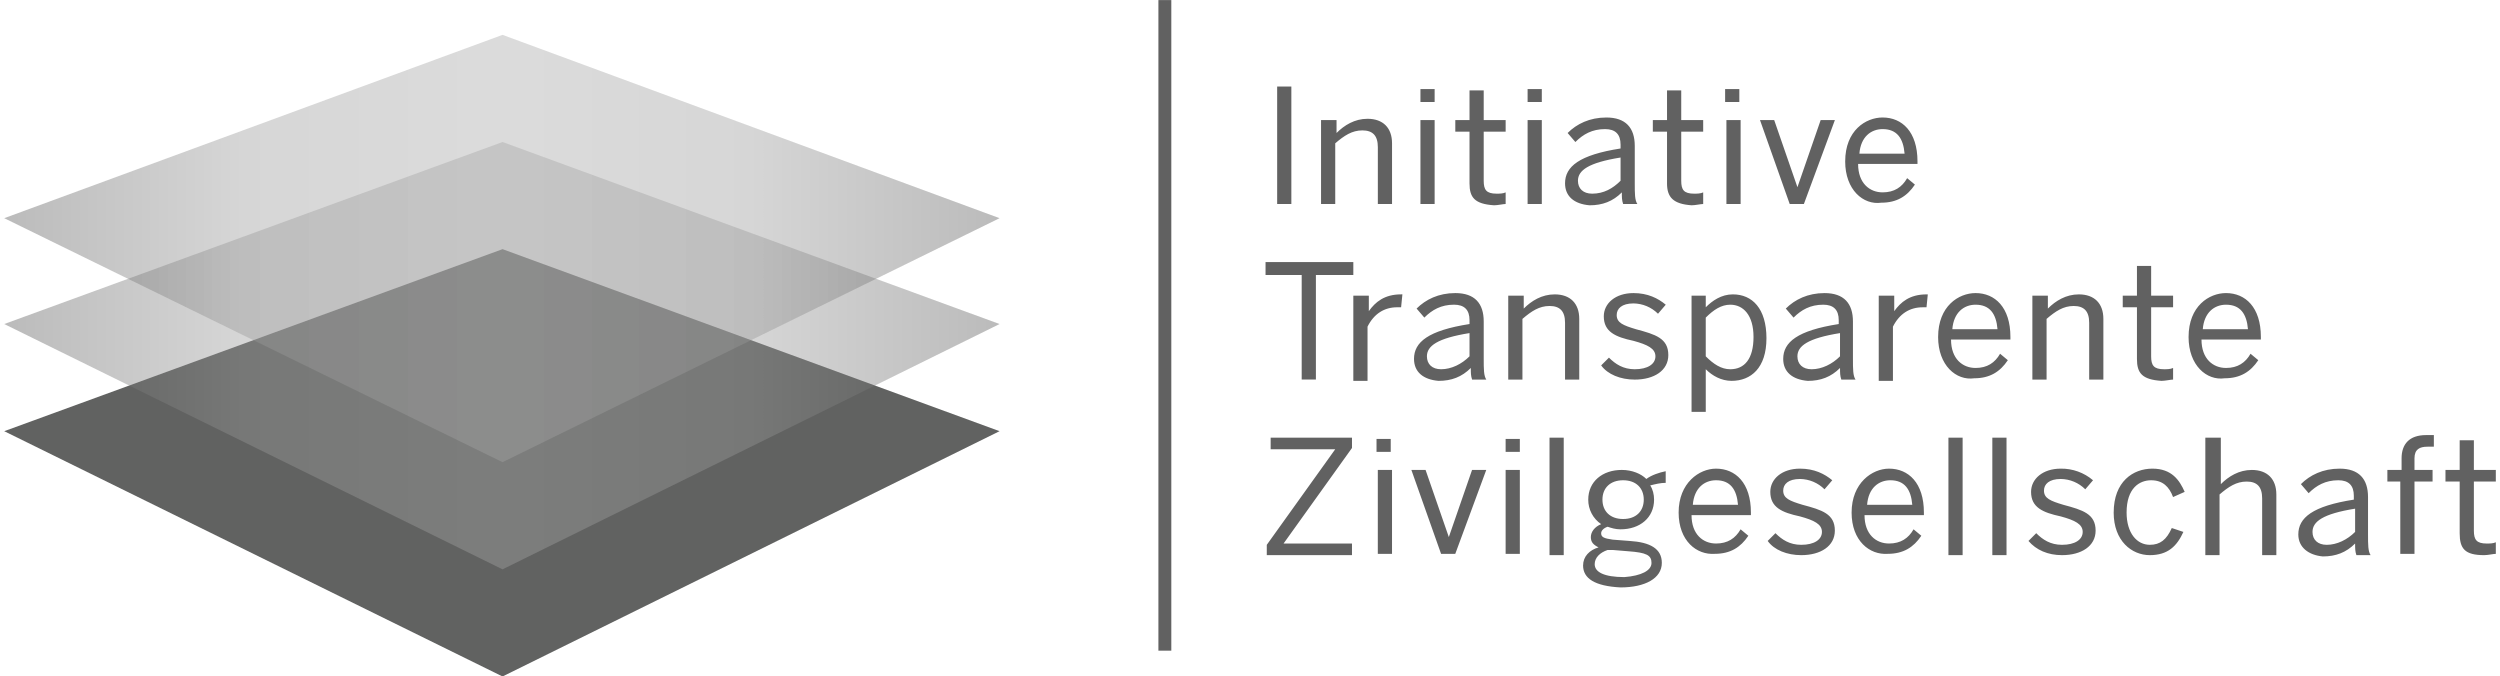
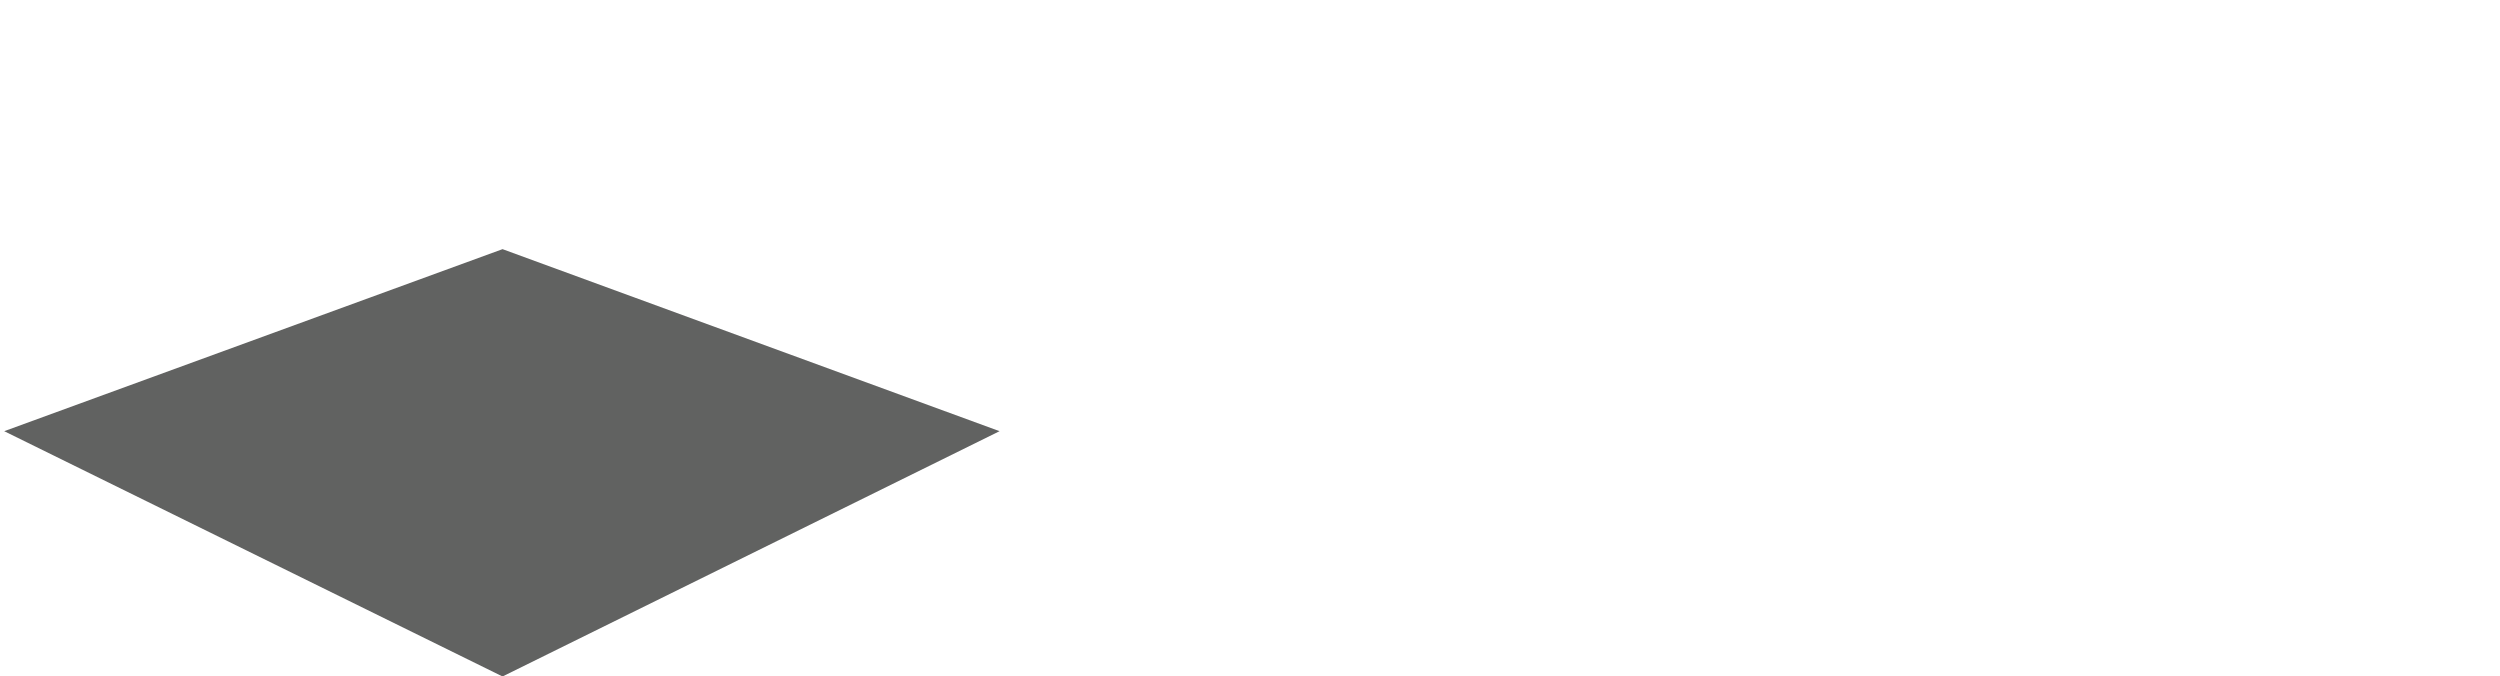
<svg xmlns="http://www.w3.org/2000/svg" enable-background="new 0 0 255 69" version="1.1" viewBox="0 0 255 69" xml:space="preserve">
  <path d="m51.257 69-50.828-25.019 50.829-18.567 50.697 18.567-50.698 25.019v1.52e-5z" fill="#616261" />
  <linearGradient id="a" x1="74.562" x2="159.17" y1="411.57" y2="411.57" gradientTransform="matrix(1.2 0 0 1.2 -89.045 -457.61)" gradientUnits="userSpaceOnUse">
    <stop stop-color="#555" offset="0" />
    <stop stop-color="#999" offset=".242" />
    <stop stop-color="#A6A6A6" offset=".5" />
    <stop stop-color="#999" offset=".747" />
    <stop stop-color="#555" offset="1" />
  </linearGradient>
-   <path d="m51.257 58.072-50.828-25.021 50.829-18.567 50.697 18.567-50.698 25.021z" enable-background="new    " fill="url(#a)" opacity=".4" />
  <linearGradient id="b" x1="74.562" x2="159.17" y1="402.46" y2="402.46" gradientTransform="matrix(1.2 0 0 1.2 -89.045 -457.61)" gradientUnits="userSpaceOnUse">
    <stop stop-color="#555" offset="0" />
    <stop stop-color="#999" offset=".242" />
    <stop stop-color="#A6A6A6" offset=".5" />
    <stop stop-color="#999" offset=".747" />
    <stop stop-color="#555" offset="1" />
  </linearGradient>
-   <path d="m51.257 47.141-50.828-24.887 50.829-18.699 50.697 18.699-50.698 24.887v-1.9e-5z" enable-background="new    " fill="url(#b)" opacity=".4" />
-   <path d="m130.27 8.823h1.448v11.983h-1.448v-11.983zm4.608 3.424h1.449v1.318c0.79-0.791 1.843-1.449 3.16-1.449 1.58 0 2.501 0.922 2.501 2.502v6.188h-1.448v-5.794c0-1.186-0.527-1.712-1.58-1.712s-1.845 0.527-2.766 1.318v6.188h-1.448v-8.559h0.131zm10.007-3.16h1.448v1.317h-1.448v-1.317zm0 3.16h1.448v8.559h-1.448v-8.559zm5.005 6.453v-5.267h-1.449v-1.186h1.449v-3.028h1.448v3.028h2.238v1.186h-2.238v5.004c0 0.921 0.263 1.317 1.317 1.317 0.263 0 0.659 0 0.921-0.131v1.185c-0.263 0-0.79 0.131-1.185 0.131-1.974-0.131-2.501-0.79-2.501-2.238zm5.925-9.613h1.449v1.317h-1.449v-1.317zm0 3.16h1.449v8.559h-1.449v-8.559zm3.819 6.453c0-1.712 1.449-2.897 5.663-3.555v-0.396c0-1.055-0.528-1.581-1.581-1.581-1.317 0-2.238 0.527-3.028 1.318l-0.79-0.921c0.921-0.922 2.238-1.58 3.951-1.58 1.974 0 2.897 1.053 2.897 2.897v3.819c0 1.053 0 1.711 0.263 2.107h-1.449c-0.132-0.396-0.132-0.658-0.132-1.185-0.921 0.921-1.974 1.317-3.291 1.317-1.58-0.133-2.502-0.923-2.502-2.24l-1.53e-5 -1.72e-5zm5.663-0.263v-2.37c-3.292 0.527-4.347 1.317-4.347 2.37 0 0.79 0.527 1.317 1.449 1.317 1.186 0 2.108-0.527 2.898-1.317zm4.739 0.263v-5.267h-1.448v-1.186h1.448v-3.028h1.449v3.028h2.239v1.186h-2.239v5.004c0 0.921 0.263 1.317 1.318 1.317 0.263 0 0.658 0 0.922-0.131v1.185c-0.263 0-0.791 0.131-1.186 0.131-1.843-0.131-2.504-0.79-2.504-2.238h1.53e-5zm5.926-9.613h1.449v1.317h-1.449v-1.317zm0.132 3.16h1.449v8.559h-1.449v-8.559zm3.424 0h1.449l2.371 6.848 2.37-6.848h1.45l-3.161 8.559h-1.448l-3.031-8.559zm8.691 4.214c0-3.16 2.107-4.477 3.818-4.477 1.977 0 3.556 1.448 3.556 4.477v0.263h-6.057c0 1.974 1.186 2.897 2.501 2.897 1.186 0 1.977-0.527 2.502-1.449l0.791 0.658c-0.791 1.186-1.845 1.845-3.425 1.845-1.842 0.263-3.687-1.317-3.687-4.214l-1.52e-5 -1.72e-5zm6.058-0.79c-0.132-1.58-0.791-2.502-2.239-2.502-1.185 0-2.238 0.791-2.37 2.502h4.609zm-61.364 12.377h-3.818v-1.317h8.954v1.317h-3.818v10.666h-1.449v-10.666h0.131zm5.268 2.107h1.449v1.581c0.659-0.922 1.58-1.711 3.292-1.711h0.132l-0.132 1.317h-0.396c-1.317 0-2.37 0.659-3.028 1.976v5.53h-1.449v-8.692h0.131l-1.53e-5 -0.001zm6.057 6.453c0-1.712 1.449-2.897 5.663-3.556v-0.394c0-1.053-0.527-1.58-1.58-1.58-1.318 0-2.239 0.527-3.029 1.317l-0.79-0.921c0.921-0.921 2.239-1.58 3.95-1.58 1.976 0 2.897 1.053 2.897 2.897v3.819c0 1.053 0 1.712 0.263 2.107h-1.448c-0.132-0.394-0.132-0.658-0.132-1.185-0.922 0.921-1.976 1.317-3.291 1.317-1.58-0.133-2.502-0.923-2.502-2.24v-3.43e-5zm5.663-0.263v-2.37c-3.292 0.527-4.346 1.317-4.346 2.37 0 0.791 0.527 1.318 1.448 1.318 1.053-0.001 2.107-0.528 2.898-1.318zm4.082-6.189h1.448v1.318c0.79-0.791 1.843-1.448 3.16-1.448 1.58 0 2.502 0.921 2.502 2.501v6.189h-1.449v-5.795c0-1.185-0.527-1.711-1.58-1.711-1.053 0-1.843 0.527-2.766 1.317v6.189h-1.448v-8.559h0.132l-1.51e-5 -0.001zm9.348 7.112 0.791-0.79c0.658 0.658 1.449 1.185 2.634 1.185 1.318 0 2.107-0.527 2.107-1.318 0-0.79-0.79-1.185-2.238-1.58-1.845-0.394-3.029-0.921-3.029-2.501 0-1.317 1.185-2.37 3.029-2.37 1.449 0 2.502 0.527 3.291 1.186l-0.79 0.921c-0.665-0.664-1.563-1.042-2.502-1.053-1.186 0-1.711 0.527-1.711 1.186 0 0.79 0.658 1.053 1.974 1.448 1.976 0.527 3.292 0.922 3.292 2.634 0 1.58-1.45 2.502-3.425 2.502-1.448 0-2.766-0.528-3.424-1.448zm9.217-7.112h1.449v1.186c0.658-0.659 1.58-1.317 2.765-1.317 1.977 0 3.425 1.448 3.425 4.477s-1.581 4.345-3.556 4.345c-1.053 0-1.976-0.526-2.634-1.185v4.345h-1.449v-11.851l-1.53e-5 -1.71e-5zm6.32 4.214c0-2.238-1.053-3.291-2.371-3.291-0.921 0-1.71 0.527-2.501 1.317v3.95c0.791 0.791 1.58 1.318 2.501 1.318 1.45-0.001 2.371-1.055 2.371-3.294zm3.029 2.239c0-1.712 1.449-2.897 5.663-3.556v-0.394c0-1.053-0.528-1.58-1.58-1.58-1.318 0-2.239 0.527-3.028 1.317l-0.791-0.921c0.922-0.921 2.239-1.58 3.951-1.58 1.976 0 2.898 1.053 2.898 2.897v3.819c0 1.053 0 1.712 0.263 2.107h-1.449c-0.131-0.394-0.131-0.658-0.131-1.185-0.922 0.921-1.976 1.317-3.291 1.317-1.583-0.133-2.505-0.923-2.505-2.24l-4.59e-5 -3.43e-5zm5.794-0.263v-2.37c-3.291 0.527-4.345 1.317-4.345 2.37 0 0.791 0.527 1.318 1.449 1.318 1.053-0.001 2.107-0.528 2.896-1.318zm4.082-6.189h1.449v1.581c0.658-0.922 1.579-1.711 3.291-1.711h0.131l-0.131 1.317h-0.394c-1.318 0-2.371 0.659-3.03 1.976v5.53h-1.448v-8.692h0.132v-0.001zm5.925 4.214c0-3.16 2.107-4.477 3.819-4.477 1.974 0 3.555 1.448 3.555 4.477v0.263h-6.057c0 1.976 1.183 2.898 2.502 2.898 1.185 0 1.974-0.528 2.501-1.45l0.791 0.658c-0.791 1.186-1.845 1.845-3.425 1.845-1.842 0.265-3.687-1.316-3.687-4.214l-1.51e-5 -1.53e-5zm6.057-0.79c-0.13-1.58-0.79-2.501-2.237-2.501-1.185 0-2.239 0.79-2.371 2.501h4.608zm3.688-3.424h1.449v1.318c0.79-0.791 1.843-1.448 3.16-1.448 1.579 0 2.501 0.921 2.501 2.501v6.189h-1.448v-5.795c0-1.185-0.527-1.711-1.581-1.711-1.052 0-1.843 0.527-2.764 1.317v6.189h-1.449v-8.559h0.131v-0.001zm10.535 6.453v-5.268h-1.449v-1.186h1.449v-3.028h1.448v3.028h2.238v1.186h-2.238v5.004c0 0.922 0.263 1.318 1.317 1.318 0.263 0 0.658 0 0.922-0.131v1.185c-0.263 0-0.79 0.131-1.185 0.131-1.977-0.131-2.502-0.789-2.502-2.238h-1.53e-5zm5.266-2.239c0-3.16 2.107-4.477 3.818-4.477 1.977 0 3.556 1.448 3.556 4.477v0.263h-6.057c0 1.976 1.186 2.898 2.501 2.898 1.186 0 1.977-0.528 2.502-1.45l0.791 0.658c-0.791 1.186-1.845 1.845-3.424 1.845-1.843 0.265-3.688-1.316-3.688-4.214v-1.53e-5zm6.058-0.79c-0.132-1.58-0.791-2.501-2.239-2.501-1.185 0-2.237 0.79-2.37 2.501h4.609zm-100.08 21.991 6.978-9.744h-6.584v-1.185h8.296v1.052l-6.979 9.745h6.979v1.185h-8.691v-1.053 1.9e-5zm11.192-10.798h1.449v1.318h-1.449v-1.318zm0.132 3.161h1.449v8.557h-1.449v-8.557zm3.424 0h1.448l2.371 6.847 2.37-6.847h1.448l-3.16 8.557h-1.449l-3.028-8.557h-1.52e-5zm9.613-3.161h1.449v1.318h-1.449v-1.318zm0 3.161h1.449v8.557h-1.449v-8.557zm4.477-3.291h1.449v11.982h-1.449v-11.982zm3.424 13.035c0-0.922 0.658-1.58 1.579-1.845-0.526-0.263-0.789-0.526-0.789-1.052s0.394-1.055 1.052-1.318c-0.829-0.562-1.323-1.501-1.316-2.502 0-1.843 1.448-3.028 3.422-3.028 1.055 0 1.977 0.394 2.502 0.922 0.527-0.397 1.318-0.658 1.976-0.791v1.186c-0.527 0-1.052 0.131-1.58 0.263 0.263 0.396 0.394 0.922 0.394 1.449 0 1.845-1.449 3.029-3.422 3.029-0.528 0-0.922-0.131-1.318-0.263-0.394 0.132-0.658 0.396-0.658 0.658 0 0.397 0.263 0.528 1.186 0.659l1.711 0.131c2.107 0.132 3.292 0.791 3.292 2.239 0 1.58-1.712 2.502-4.214 2.502-2.635-0.133-3.819-0.922-3.819-2.239l-1.51e-5 -1.89e-5zm6.978-0.263c0-0.791-0.527-1.053-2.37-1.186l-1.58-0.131h-0.528c-0.789 0.263-1.317 0.791-1.317 1.449 0 0.79 0.922 1.317 3.029 1.317 1.714-0.132 2.766-0.659 2.766-1.449zm-0.789-6.453c0-1.185-0.791-1.976-2.106-1.976-1.318 0-2.108 0.791-2.108 1.976 0 1.186 0.79 1.976 2.108 1.976 1.315-1e-7 2.106-0.79 2.106-1.976zm3.556 1.316c0-3.028 2.106-4.477 3.817-4.477 1.977 0 3.556 1.449 3.556 4.477v0.263h-6.057c0 1.977 1.186 2.898 2.501 2.898 1.186 0 1.977-0.527 2.504-1.449l0.79 0.658c-0.79 1.185-1.845 1.843-3.424 1.843-1.843 0.133-3.687-1.316-3.687-4.214v-1.9e-5zm6.057-0.788c-0.133-1.581-0.791-2.504-2.24-2.504-1.185 0-2.237 0.791-2.369 2.504h4.609zm3.028 3.686 0.79-0.791c0.659 0.659 1.45 1.186 2.634 1.186 1.318 0 2.108-0.527 2.108-1.317 0-0.791-0.79-1.186-2.239-1.581-1.843-0.396-3.028-0.921-3.028-2.502 0-1.316 1.185-2.37 3.028-2.37 1.45 0 2.502 0.527 3.292 1.185l-0.791 0.922c-0.665-0.664-1.563-1.042-2.502-1.052-1.185 0-1.711 0.526-1.711 1.185 0 0.79 0.659 1.052 1.976 1.449 1.976 0.526 3.292 0.922 3.292 2.632 0 1.581-1.45 2.502-3.426 2.502-1.447 0.002-2.765-0.524-3.422-1.447h1.52e-5zm8.559-2.898c0-3.028 2.107-4.477 3.818-4.477 1.977 0 3.556 1.449 3.556 4.477v0.263h-6.057c0 1.977 1.185 2.898 2.501 2.898 1.186 0 1.977-0.527 2.502-1.449l0.791 0.658c-0.791 1.185-1.845 1.843-3.424 1.843-1.843 0.133-3.688-1.316-3.688-4.214v-1.9e-5zm6.188-0.788c-0.131-1.581-0.79-2.504-2.237-2.504-1.186 0-2.24 0.791-2.371 2.504h4.608zm3.687-6.847h1.448v11.982h-1.448v-11.982zm4.478 0h1.448v11.982h-1.448v-11.982zm3.687 10.533 0.791-0.791c0.658 0.659 1.448 1.186 2.632 1.186 1.318 0 2.107-0.527 2.107-1.317 0-0.791-0.789-1.186-2.237-1.581-1.845-0.396-3.029-0.921-3.029-2.502 0-1.316 1.185-2.37 3.029-2.37 1.204-0.017 2.374 0.404 3.291 1.185l-0.791 0.922c-0.664-0.664-1.562-1.042-2.501-1.052-1.186 0-1.712 0.526-1.712 1.185 0 0.79 0.658 1.052 1.976 1.449 1.974 0.526 3.292 0.922 3.292 2.632 0 1.581-1.449 2.502-3.426 2.502-1.447 0.002-2.631-0.524-3.422-1.447zm8.692-2.898c0-3.159 1.976-4.477 3.95-4.477 1.977 0 2.765 1.185 3.291 2.37l-1.185 0.528c-0.394-1.053-1.053-1.712-2.238-1.712s-2.502 0.791-2.502 3.291c0 2.107 1.055 3.292 2.37 3.292 1.055 0 1.712-0.527 2.24-1.711l1.183 0.396c-0.658 1.449-1.58 2.37-3.425 2.37-1.843 0-3.686-1.449-3.686-4.347h-1.53e-5zm9.481-7.635h1.448v4.739c0.791-0.79 1.845-1.448 3.161-1.448 1.579 0 2.501 0.922 2.501 2.501v6.189h-1.448v-5.794c0-1.185-0.527-1.711-1.581-1.711-1.052 0-1.843 0.527-2.765 1.317v6.189h-1.449v-11.982h0.132v-0.001zm9.35 9.876c0-1.712 1.448-2.899 5.663-3.557v-0.396c0-1.053-0.527-1.58-1.58-1.58-1.318 0-2.239 0.527-3.03 1.318l-0.789-0.923c0.921-0.922 2.237-1.58 3.95-1.58 1.976 0 2.897 1.055 2.897 2.898v3.819c0 1.052 0 1.71 0.263 2.106h-1.449c-0.131-0.396-0.131-0.658-0.131-1.185-0.922 0.922-1.976 1.317-3.292 1.317-1.449-0.131-2.501-0.922-2.501-2.237v-1.9e-5zm5.794-0.264v-2.371c-3.292 0.528-4.346 1.317-4.346 2.371 0 0.79 0.527 1.317 1.449 1.317 1.052 0 2.106-0.527 2.897-1.317h3.06e-5zm4.74-5.136h-1.449v-1.185h1.449v-1.185c0-1.45 0.79-2.371 2.501-2.371h0.791v1.185h-0.658c-0.791 0-1.318 0.263-1.318 1.186v1.185h1.845v1.185h-1.845v7.373h-1.448v-7.373h0.131v0.001zm5.926 5.266v-5.266h-1.449v-1.185h1.449v-3.029h1.448v3.029h2.238v1.185h-2.238v5.004c0 0.922 0.263 1.318 1.317 1.318 0.263 0 0.658 0 0.922-0.131v1.183c-0.263 0-0.79 0.132-1.185 0.132-1.977 0-2.502-0.659-2.502-2.24l-1.53e-5 -1.53e-5zm-132.73-54.382h1.317v66.365h-1.317v-66.365z" fill="#616161" />
</svg>